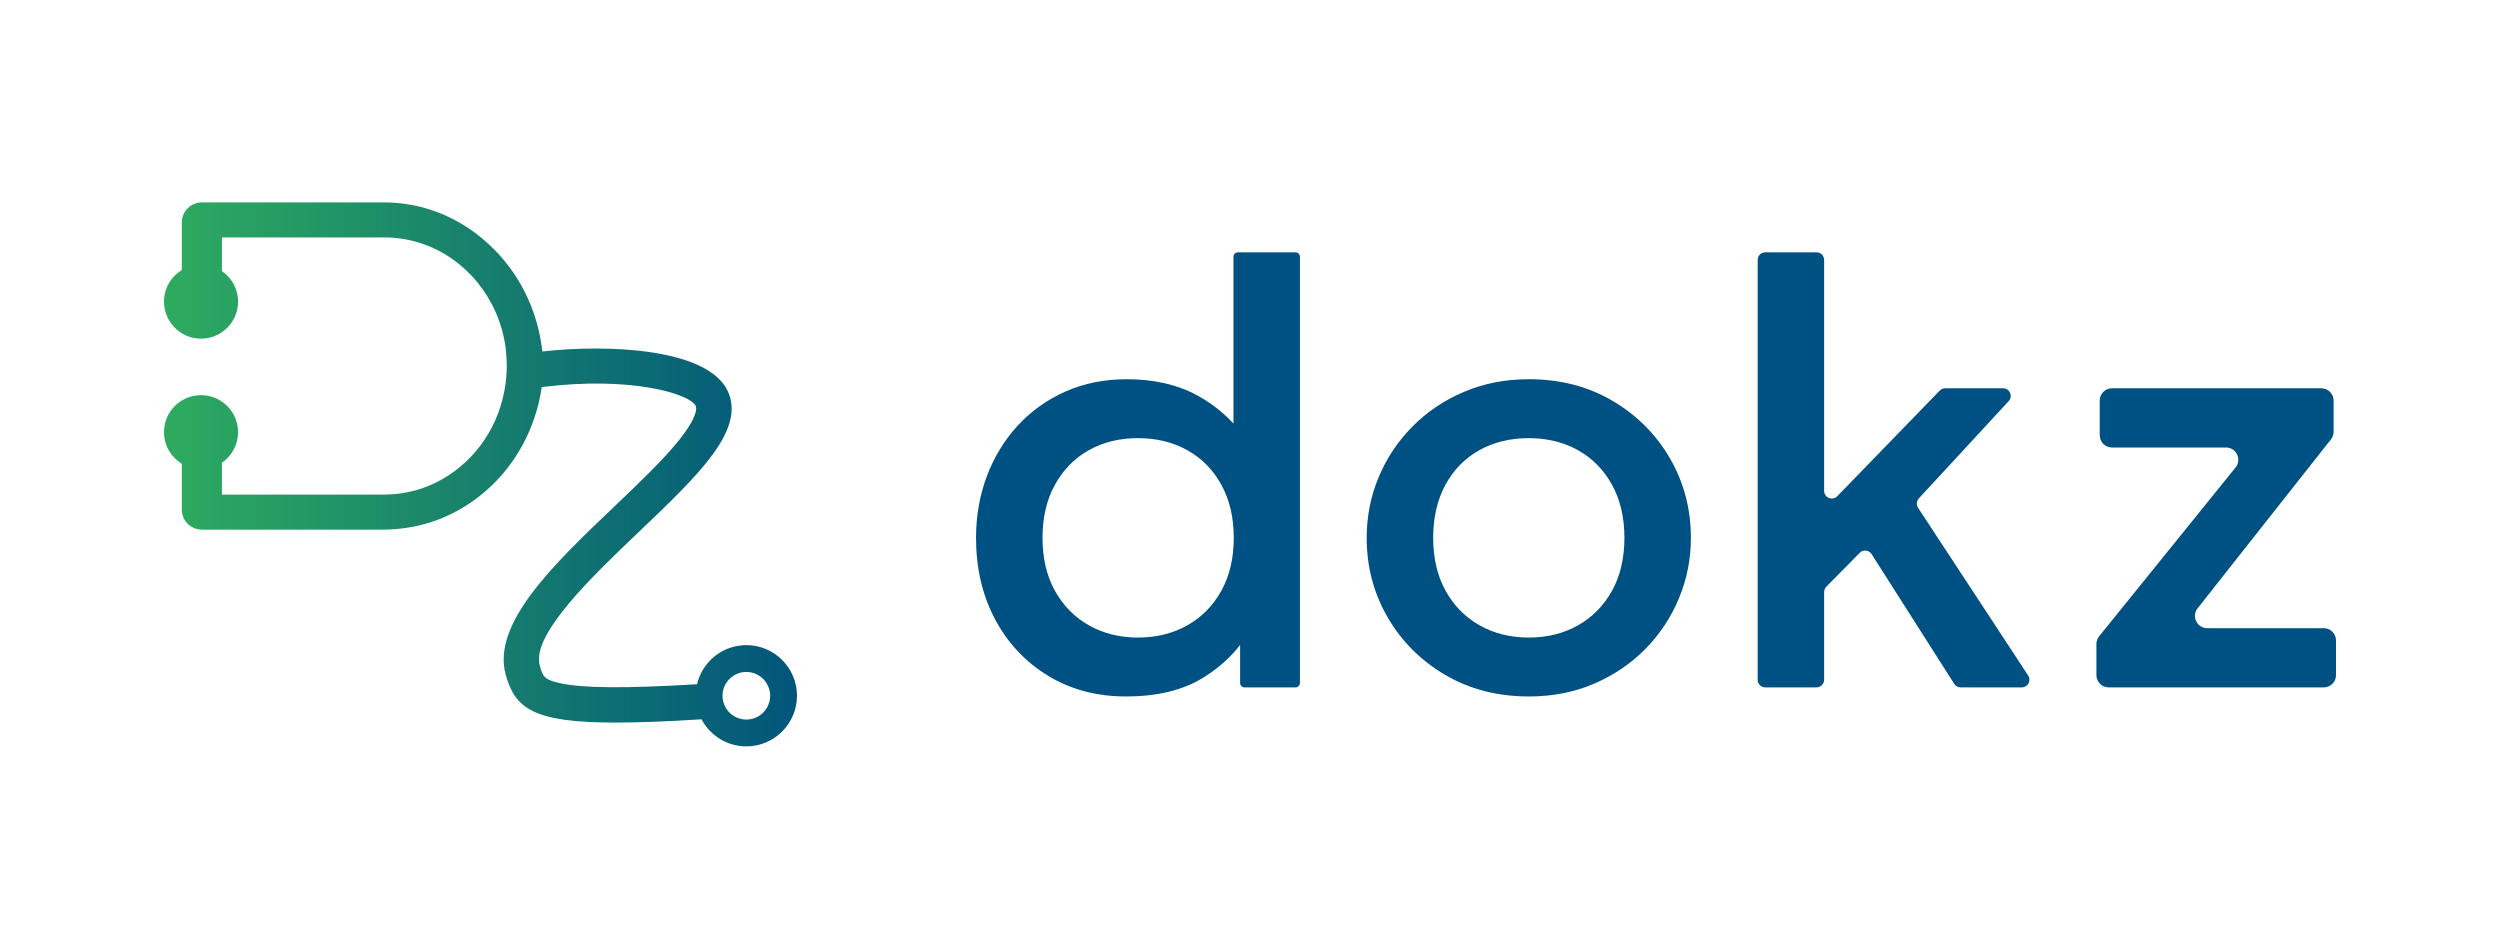
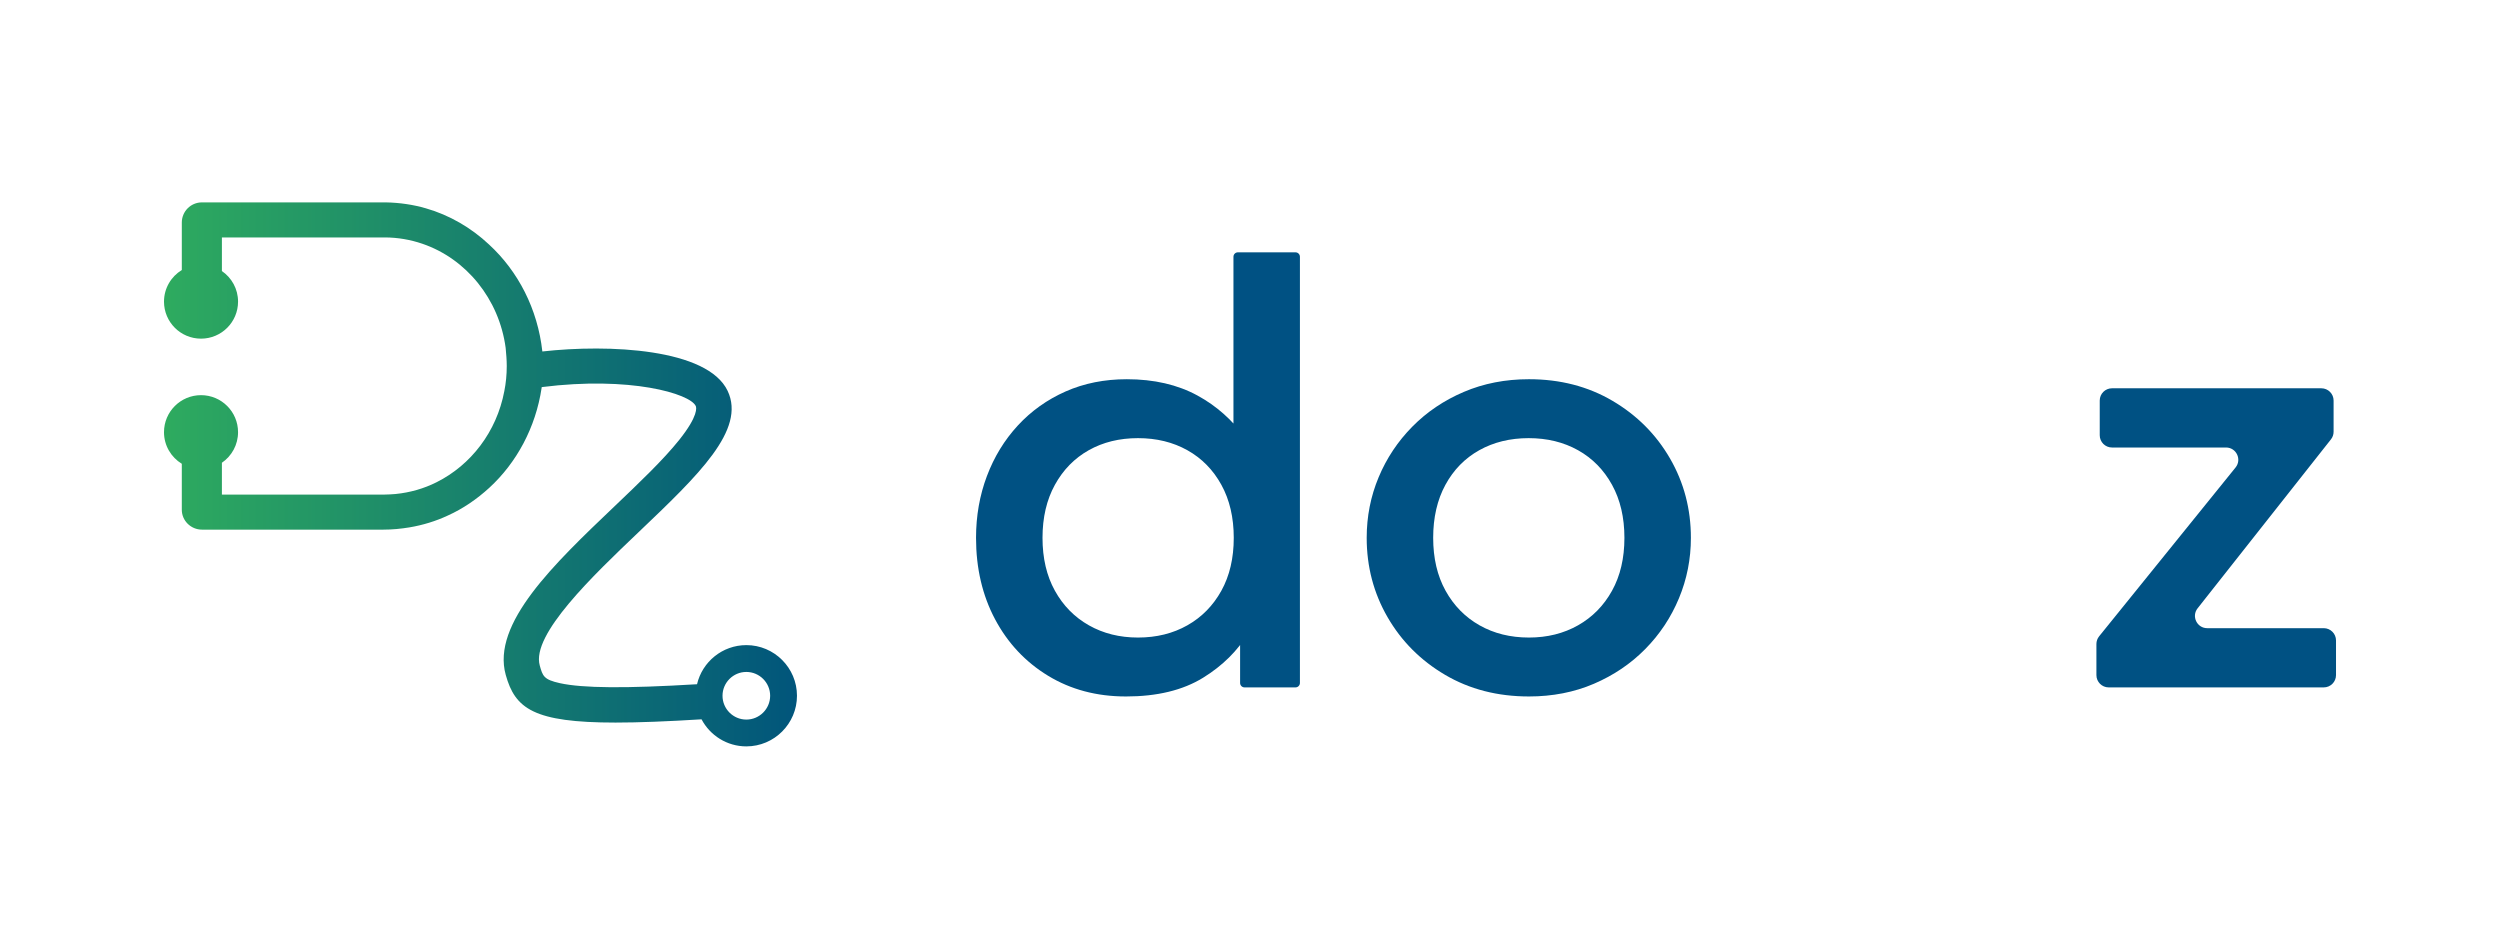
<svg xmlns="http://www.w3.org/2000/svg" id="Camada_1" data-name="Camada 1" viewBox="0 0 5342.81 2027.66">
  <defs>
    <style>
      .cls-1 {
        fill: url(#Gradiente_sem_nome_7);
      }

      .cls-2 {
        fill: #005183;
      }
    </style>
    <linearGradient id="Gradiente_sem_nome_7" data-name="Gradiente sem nome 7" x1="350.47" y1="1013.83" x2="1703.23" y2="1013.83" gradientUnits="userSpaceOnUse">
      <stop offset="0" stop-color="#1d1d1b" />
      <stop offset="0" stop-color="#1f3426" />
      <stop offset="0" stop-color="#235435" />
      <stop offset="0" stop-color="#266f42" />
      <stop offset="0" stop-color="#29854d" />
      <stop offset="0" stop-color="#2b9655" />
      <stop offset="0" stop-color="#2ca25a" />
      <stop offset="0" stop-color="#2da95e" />
      <stop offset="0" stop-color="#2eab5f" />
      <stop offset="1" stop-color="#01557b" />
    </linearGradient>
  </defs>
  <g>
    <path class="cls-2" d="M2406.18,1488.43c-62.42,0-117.84-14.75-166.27-44.23-48.43-29.48-86.2-69.74-113.32-120.75-27.12-51.01-40.68-109.01-40.68-174.02,0-46.91,7.75-90.93,23.25-132.05,15.5-41.1,37.55-77.16,66.18-108.16,28.62-30.99,62.63-55.21,102.02-72.64,39.39-17.43,82.98-26.15,130.76-26.15,58.11,0,108.48,11.62,151.1,34.87,40.41,22.04,74.42,52.2,102.06,90.49,2.65,3.67,2.26,8.73-.84,12.03l-7.97,8.49c-5.89,6.27-16.42,2.11-16.42-6.5v-401.08c0-5.24,4.25-9.49,9.49-9.49h123.07c5.24,0,9.49,4.25,9.49,9.49v910.83c0,5.24-4.25,9.49-9.49,9.49h-108.86c-5.24,0-9.49-4.25-9.49-9.49v-111.73c0-9.49,12.38-13.11,17.49-5.12h0c1.94,3.04,2.05,6.94.18,10.03-23.08,38.21-55.33,70.1-96.78,95.66-43.26,26.69-98.26,40.03-164.98,40.03ZM2432.01,1362.52c39.6,0,74.79-8.72,105.57-26.15,30.77-17.43,54.98-42.07,72.64-73.93,17.65-31.85,26.47-69.52,26.47-113s-8.83-81.25-26.47-113.32c-17.66-32.06-41.87-56.71-72.64-73.93-30.78-17.21-65.98-25.83-105.57-25.83s-74.69,8.62-105.25,25.83c-30.57,17.22-54.67,41.87-72.32,73.93-17.66,32.07-26.47,69.85-26.47,113.32s8.82,81.15,26.47,113c17.65,31.86,41.86,56.5,72.64,73.93,30.77,17.43,65.75,26.15,104.93,26.15Z" />
    <path class="cls-2" d="M3267.55,1488.43c-67.15,0-126.88-15.4-179.19-46.17-52.3-30.77-93.3-71.89-123.01-123.33-29.7-51.44-44.55-107.93-44.55-169.5,0-45.62,8.5-88.78,25.51-129.46,17-40.68,41-76.73,72-108.16,30.99-31.42,67.69-56.18,110.09-74.26,42.39-18.08,88.79-27.12,139.15-27.12,66.72,0,126.24,15.4,178.54,46.17,52.3,30.78,93.3,71.9,123.01,123.33,29.7,51.44,44.55,107.94,44.55,169.5,0,45.2-8.51,88.25-25.51,129.14-17.01,40.9-41,77.06-72,108.48-30.99,31.43-67.59,56.18-109.77,74.26-42.19,18.08-88.46,27.12-138.83,27.12ZM3267.55,1362.52c39.17,0,74.15-8.72,104.93-26.15,30.77-17.43,54.98-42.07,72.64-73.93,17.65-31.85,26.47-69.52,26.47-113s-8.83-81.25-26.47-113.32c-17.66-32.06-41.87-56.71-72.64-73.93-30.78-17.21-65.98-25.83-105.57-25.83s-74.8,8.62-105.57,25.83c-30.78,17.22-54.88,41.87-72.32,73.93-17.43,32.07-26.15,69.85-26.15,113.32s8.82,81.15,26.47,113c17.65,31.86,41.86,56.5,72.64,73.93,30.77,17.43,65.96,26.15,105.57,26.15Z" />
-     <path class="cls-2" d="M3756.35,1452.71v-897.13c0-9.03,7.32-16.35,16.35-16.35h109.36c9.03,0,16.35,7.32,16.35,16.35v493.47c0,14.68,17.86,21.92,28.08,11.38l218.93-225.67c3.08-3.17,7.31-4.96,11.73-4.96h123.62c14.25,0,21.68,16.97,12.01,27.44l-191.99,207.9c-5.09,5.51-5.78,13.79-1.66,20.06l235.31,358.53c7.14,10.87-.66,25.32-13.67,25.32h-130.57c-5.59,0-10.79-2.85-13.79-7.57l-176.58-277.31c-5.64-8.86-18.06-10.18-25.43-2.7l-71.29,72.3c-3.02,3.06-4.71,7.18-4.71,11.48v187.45c0,9.03-7.32,16.35-16.35,16.35h-109.36c-9.03,0-16.35-7.32-16.35-16.35Z" />
    <path class="cls-2" d="M4480.29,1442.84v-66.53c0-6,2.06-11.82,5.83-16.48l291.56-360.76c13.86-17.15,1.65-42.7-20.39-42.7h-243.67c-14.48,0-26.22-11.74-26.22-26.22v-74.12c0-14.48,11.74-26.22,26.22-26.22h447.34c14.48,0,26.22,11.74,26.22,26.22v66.7c0,5.89-1.99,11.62-5.64,16.24l-284.99,361.06c-13.57,17.19-1.32,42.46,20.58,42.46h249c14.48,0,26.22,11.74,26.22,26.22v74.12c0,14.48-11.74,26.22-26.22,26.22h-459.61c-14.48,0-26.22-11.74-26.22-26.22Z" />
  </g>
  <path class="cls-1" d="M1595,1378.7c-51.19,0-94.17,35.74-105.36,83.58-153,9.25-244.25,8.49-293.08-2.27-34.63-7.62-36.76-15.25-43.07-37.89-18.42-66,114.27-192.43,211.16-284.74,128.35-122.29,229.72-218.88,190.43-301.95-42.89-90.67-254.4-100.23-396.03-84.28-9.96-90.84-51.85-171.6-114.08-228.74-37.91-35.6-84.41-62.76-134.94-77.24-26.98-7.84-55.69-12.06-85.54-12.66h-392.83c-24.15,0-43.13,19.52-43.13,43.07v101.5c-22.79,13.89-38.05,38.9-38.05,67.54,0,43.7,35.43,79.13,79.13,79.13s79.13-35.43,79.13-79.13c0-27.14-13.68-51.08-34.51-65.33v-71.84h347.85c28.02,0,55.44,4.9,80.54,13.49,93.4,31.89,164.01,117.77,178.02,222.64,1.17,12.87,2.34,25.77,2.34,38.64,0,18.39-1.76,36.8-5.26,53.98-16.35,86.49-71.21,157.62-144.75,194.41-26.85,13.51-56.61,22.08-87.54,25.15-8.17.61-15.76,1.23-23.93,1.23h-347.28v-68.01c20.83-14.25,34.51-38.19,34.51-65.33,0-43.7-35.43-79.13-79.13-79.13s-79.13,35.43-79.13,79.13c0,28.64,15.27,53.65,38.05,67.54v98.24c0,23.55,19.55,42.49,43.13,42.49h387.66c18.94,0,37.32-1.81,55.69-4.82,28.71-4.84,56.28-13.29,82.1-25.35,32.17-14.48,62.02-34.99,88.43-59.13,58.58-53.7,99.34-129.13,111.97-213.61.09-.57.14-1.14.23-1.71,189.38-23.87,316.61,13.93,329.13,40.39,1.4,2.97,6.29,20.42-35.49,72.7-33.88,42.4-84.83,90.94-138.78,142.34-129,122.91-262.39,250-231.79,359.65,19.98,71.6,58.75,101.88,234.55,101.88,49.52,0,109.99-2.41,183.9-6.97,18.16,34.36,54.25,57.85,95.74,57.85,59.67,0,108.22-48.55,108.22-108.22s-48.55-108.22-108.22-108.22ZM1595,1537.83c-28.07,0-50.9-22.84-50.9-50.9s22.84-50.9,50.9-50.9,50.9,22.84,50.9,50.9-22.84,50.9-50.9,50.9Z" />
</svg>